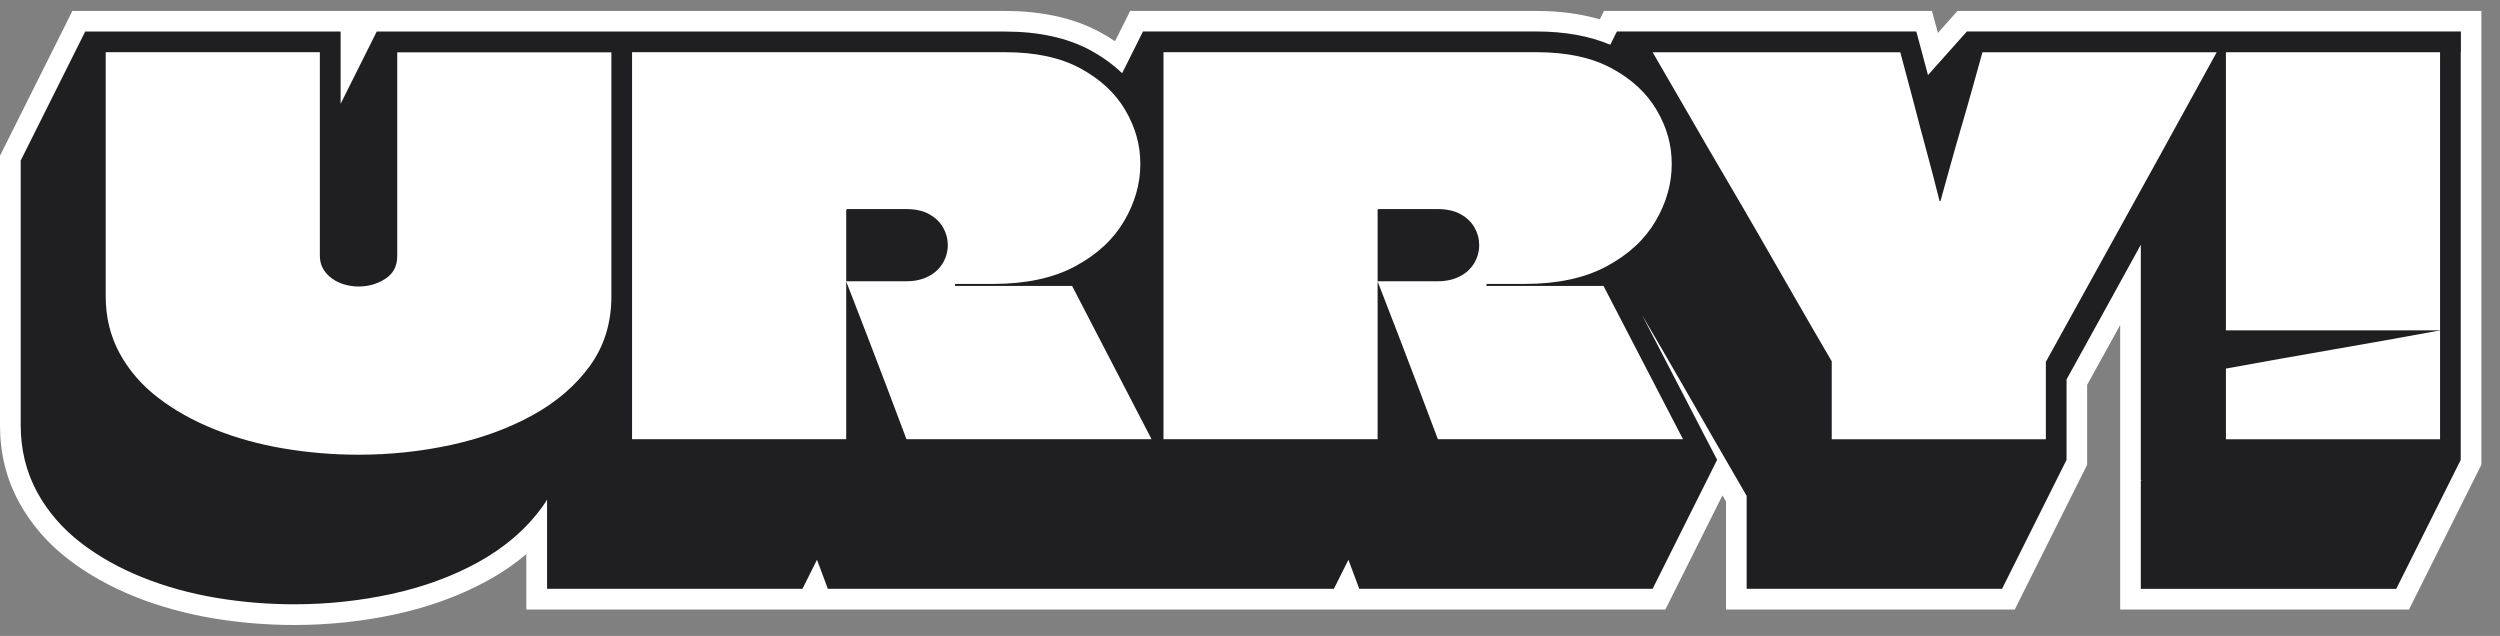
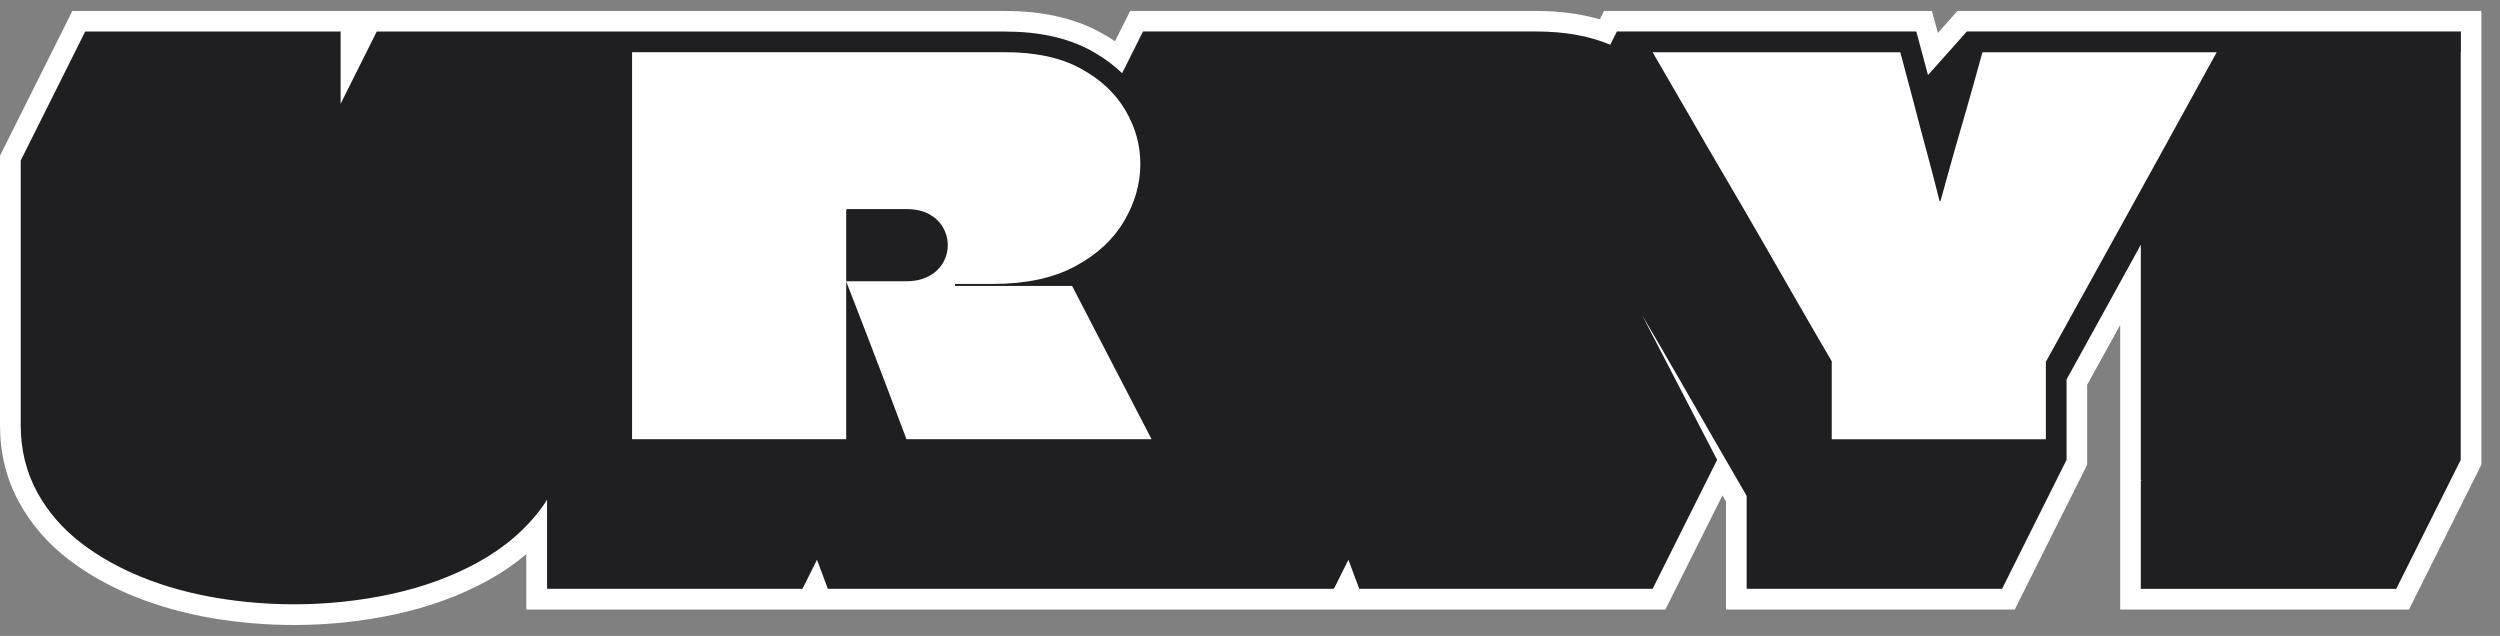
<svg xmlns="http://www.w3.org/2000/svg" width="114" height="29" viewBox="0 0 114 29" fill="none">
  <rect x="0" y="0" width="114" height="29" fill="#808080" stroke="none" />
  <path d="M13.41 28.029C12.192 28.029 10.971 27.927 9.776 27.728C8.558 27.524 7.399 27.203 6.333 26.776C5.237 26.337 4.252 25.788 3.407 25.137C2.508 24.447 1.792 23.616 1.277 22.669C0.741 21.686 0.469 20.586 0.469 19.393V7.213L3.59 0.97H15.998V2.743L16.884 0.97H45.833C47.444 0.97 48.827 1.276 49.943 1.882C50.328 2.092 50.688 2.329 51.018 2.588L51.828 0.97H70.071C71.232 0.97 72.281 1.132 73.195 1.454L73.436 0.97H87.739C87.739 0.97 88.103 2.314 88.142 2.463L89.473 0.97H112.68V21.08L109.559 27.323H97.151V12.991L96.788 13.65C96.087 14.923 95.389 16.188 94.704 17.425V21.08L91.582 27.323H79.175V22.74C78.958 22.366 78.735 21.987 78.511 21.597L75.648 27.323H61.653L61.423 26.703L61.114 27.323H37.42L37.19 26.703L36.882 27.323H24.474V24.165C23.799 24.897 22.979 25.529 22.024 26.055C20.811 26.722 19.436 27.226 17.938 27.55C16.471 27.869 14.95 28.029 13.415 28.029H13.41Z" fill="#1F1F21" />
  <path d="M112.209 0.5H89.26L88.98 0.814L88.369 1.501L88.285 1.195L88.097 0.5H73.142L72.952 0.882C72.084 0.628 71.119 0.5 70.068 0.5H51.535L51.276 1.02L50.844 1.88C50.627 1.734 50.403 1.598 50.167 1.47C48.983 0.827 47.524 0.5 45.833 0.5H3.299L3.041 1.02L0.099 6.903L0 7.101V19.394C0 20.665 0.29 21.844 0.865 22.895C1.412 23.899 2.173 24.78 3.124 25.509C4.003 26.184 5.025 26.756 6.159 27.211C7.258 27.65 8.45 27.98 9.699 28.192C10.918 28.395 12.167 28.5 13.412 28.5C14.98 28.5 16.536 28.335 18.034 28.011C19.576 27.677 20.996 27.156 22.248 26.469C22.892 26.116 23.474 25.716 24 25.269V27.794H75.942L76.201 27.274L78.544 22.589C78.599 22.683 78.651 22.774 78.706 22.869V27.794H91.874L92.133 27.274L95.075 21.392L95.174 21.193V17.548C95.671 16.652 96.172 15.742 96.68 14.822V27.794H109.851L110.11 27.274L113.051 21.392L113.15 21.193V0.5H112.209ZM112.209 2.382V20.971L109.268 26.853H97.621V21.904L97.704 21.888H97.621V11.159L96.376 13.423C95.655 14.733 94.939 16.032 94.235 17.303V20.968L91.294 26.85H79.647V22.61C79.163 21.778 78.667 20.924 78.136 20.001L77.459 18.822L76.512 17.177C75.99 16.267 75.441 15.323 74.881 14.374C74.881 14.374 74.881 14.372 74.878 14.369L77.587 19.593L78.301 20.968L75.359 26.85H61.982L61.754 26.239C61.665 25.998 61.576 25.763 61.488 25.525L60.826 26.85H37.749L37.522 26.239C37.433 25.998 37.344 25.763 37.255 25.525L36.593 26.85H24.946V22.785C24.878 22.895 24.808 23.002 24.732 23.107C24.003 24.118 23.014 24.971 21.799 25.64C20.625 26.286 19.294 26.772 17.838 27.088C16.405 27.399 14.918 27.556 13.414 27.556C12.222 27.556 11.027 27.457 9.859 27.261C8.675 27.062 7.55 26.751 6.512 26.335C5.456 25.912 4.51 25.384 3.699 24.761C2.852 24.11 2.178 23.331 1.694 22.442C1.197 21.53 0.944 20.503 0.944 19.392V7.321L3.885 1.439H15.532V4.733L17.179 1.439H45.838C47.37 1.439 48.677 1.726 49.723 2.293C50.275 2.594 50.755 2.944 51.169 3.339L52.12 1.436H70.073C71.357 1.436 72.481 1.64 73.427 2.04L73.731 1.436H87.383L87.571 2.131C87.686 2.56 87.801 2.992 87.916 3.423L89.689 1.436H112.217V2.377L112.209 2.382Z" fill="white" />
-   <path d="M18.114 4.877V11.677C18.114 12.132 17.934 12.477 17.573 12.712C17.212 12.947 16.805 13.065 16.35 13.065C16.13 13.065 15.913 13.034 15.701 12.971C15.49 12.908 15.301 12.819 15.137 12.699C14.972 12.581 14.839 12.437 14.737 12.262C14.635 12.09 14.585 11.886 14.585 11.65V2.38H4.82V13.509C4.82 14.466 5.032 15.332 5.456 16.111C5.879 16.887 6.462 17.562 7.207 18.134C7.952 18.707 8.815 19.19 9.795 19.582C10.776 19.975 11.827 20.265 12.948 20.453C14.07 20.641 15.202 20.735 16.35 20.735C17.793 20.735 19.199 20.586 20.572 20.288C21.945 19.99 23.178 19.541 24.279 18.937C25.377 18.333 26.25 17.58 26.904 16.678C27.555 15.776 27.879 14.722 27.879 13.514V2.385H18.114V4.879V4.877Z" fill="white" />
  <path d="M43.549 13.041V12.947H45.29C46.78 12.947 48.022 12.681 49.021 12.147C50.017 11.614 50.762 10.926 51.256 10.087C51.75 9.248 51.999 8.38 51.999 7.486C51.999 6.592 51.771 5.805 51.316 5.026C50.861 4.249 50.179 3.614 49.269 3.12C48.359 2.626 47.214 2.38 45.834 2.38H28.822V20.027H38.587V9.58C38.587 9.564 38.59 9.556 38.597 9.556C38.605 9.556 38.616 9.549 38.631 9.533H41.314C41.737 9.533 42.09 9.611 42.373 9.768C42.655 9.925 42.867 10.129 43.008 10.38C43.149 10.631 43.22 10.898 43.22 11.18C43.22 11.384 43.18 11.585 43.102 11.779C43.024 11.975 42.906 12.152 42.749 12.309C42.592 12.466 42.391 12.592 42.15 12.686C41.907 12.78 41.627 12.827 41.314 12.827H38.584C38.898 13.627 39.207 14.427 39.513 15.227C39.818 16.027 40.124 16.827 40.43 17.627C40.736 18.427 41.037 19.227 41.335 20.027H52.511L48.888 13.039H43.546L43.549 13.041Z" fill="white" />
-   <path d="M67.784 13.041V12.947H69.525C71.016 12.947 72.26 12.681 73.256 12.147C74.252 11.614 74.997 10.926 75.491 10.087C75.985 9.248 76.231 8.38 76.231 7.486C76.231 6.592 76.004 5.805 75.549 5.026C75.094 4.249 74.412 3.614 73.502 3.12C72.592 2.626 71.447 2.38 70.067 2.38H53.055V20.027H62.819V9.58C62.819 9.564 62.822 9.556 62.83 9.556C62.838 9.556 62.848 9.549 62.864 9.533H65.546C65.97 9.533 66.323 9.611 66.605 9.768C66.887 9.925 67.099 10.129 67.24 10.38C67.382 10.631 67.452 10.898 67.452 11.18C67.452 11.384 67.413 11.585 67.334 11.779C67.256 11.975 67.138 12.152 66.981 12.309C66.825 12.466 66.623 12.592 66.383 12.686C66.14 12.78 65.86 12.827 65.546 12.827H62.817C63.13 13.627 63.439 14.427 63.745 15.227C64.051 16.027 64.357 16.827 64.662 17.627C64.968 18.427 65.269 19.227 65.567 20.027H76.744L73.12 13.039H67.779L67.784 13.041Z" fill="white" />
  <path d="M89.927 4.076C89.77 4.64 89.61 5.205 89.443 5.77C89.276 6.335 89.116 6.899 88.959 7.464C88.802 8.029 88.646 8.593 88.489 9.158L88.465 9.182L88.442 9.158C88.254 8.405 88.057 7.652 87.853 6.899C87.65 6.146 87.448 5.393 87.255 4.64C87.059 3.887 86.857 3.135 86.653 2.382H75.359C75.908 3.323 76.455 4.264 76.996 5.205C77.537 6.146 78.081 7.085 78.63 8.018C79.179 8.952 79.725 9.887 80.267 10.829C80.808 11.77 81.349 12.711 81.89 13.652C82.431 14.593 82.975 15.534 83.527 16.476V20.029H93.291V16.499C94.154 14.931 95.022 13.362 95.893 11.793C96.763 10.225 97.629 8.656 98.494 7.087C99.357 5.519 100.22 3.95 101.082 2.382H90.4C90.243 2.946 90.086 3.511 89.929 4.076H89.927Z" fill="white" />
-   <path d="M101.502 2.382V15.064H111.267V2.382H101.502Z" fill="white" />
-   <path d="M101.502 16.807V20.03H111.267V15.066C109.651 15.364 108.027 15.654 106.396 15.936C104.765 16.219 103.133 16.509 101.502 16.807Z" fill="white" />
</svg>